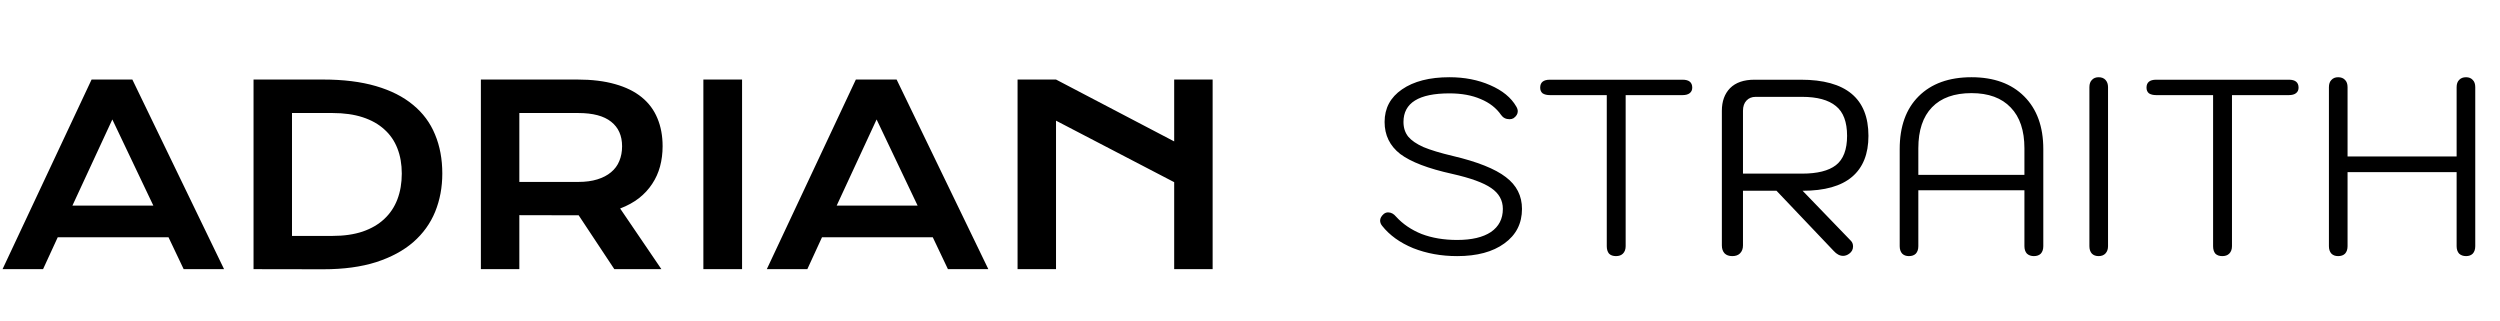
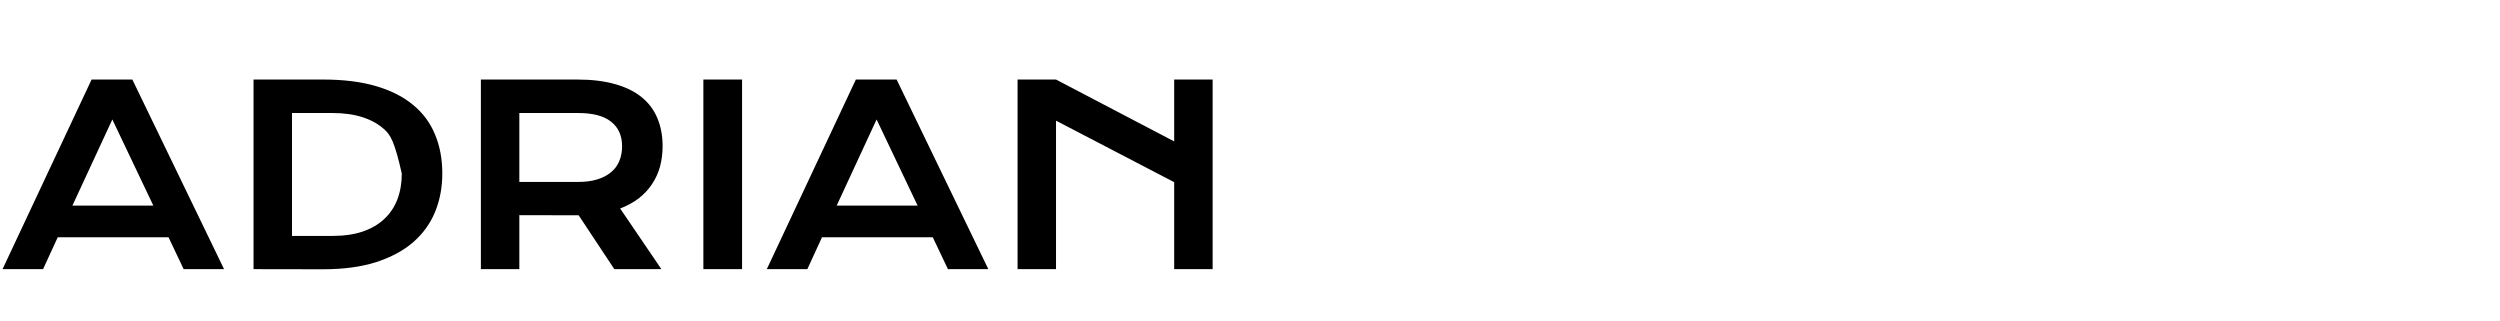
<svg xmlns="http://www.w3.org/2000/svg" width="483" height="62" viewBox="0 0 483 62" fill="none">
-   <path d="M17.695 15.367H25.57L43.289 52H35.484L32.555 45.836H11.156L8.32 52H0.492L17.695 15.367ZM29.625 39.719L21.703 23.078L13.992 39.719H29.625ZM48.984 15.367H62.414C66.336 15.367 69.742 15.789 72.633 16.633C75.523 17.477 77.914 18.688 79.805 20.266C81.711 21.828 83.125 23.734 84.047 25.984C84.984 28.219 85.453 30.734 85.453 33.531C85.453 36.188 84.992 38.648 84.07 40.914C83.148 43.164 81.742 45.117 79.852 46.773C77.961 48.414 75.57 49.703 72.68 50.641C69.789 51.562 66.383 52.023 62.461 52.023L48.984 52V15.367ZM64.242 45.578C66.461 45.578 68.406 45.297 70.078 44.734C71.75 44.156 73.141 43.344 74.25 42.297C75.375 41.25 76.219 39.984 76.781 38.5C77.344 37.016 77.625 35.359 77.625 33.531C77.625 31.734 77.344 30.117 76.781 28.68C76.219 27.227 75.375 26 74.25 25C73.141 23.984 71.75 23.203 70.078 22.656C68.406 22.109 66.461 21.836 64.242 21.836H56.414V45.578H64.242ZM92.906 15.367H111.539C114.352 15.367 116.789 15.664 118.852 16.258C120.914 16.836 122.625 17.68 123.984 18.789C125.344 19.898 126.352 21.25 127.008 22.844C127.68 24.438 128.016 26.242 128.016 28.258C128.016 29.617 127.852 30.914 127.523 32.148C127.195 33.367 126.688 34.492 126 35.523C125.328 36.555 124.477 37.477 123.445 38.289C122.414 39.086 121.203 39.75 119.812 40.281L127.781 52H118.688L111.797 41.594H111.586L100.336 41.57V52H92.906V15.367ZM111.727 35.148C113.133 35.148 114.359 34.984 115.406 34.656C116.469 34.328 117.352 33.867 118.055 33.273C118.773 32.68 119.305 31.961 119.648 31.117C120.008 30.258 120.188 29.305 120.188 28.258C120.188 26.211 119.484 24.633 118.078 23.523C116.672 22.398 114.555 21.836 111.727 21.836H100.336V35.148H111.727ZM135.891 15.367H143.367V52H135.891V15.367ZM165.352 15.367H173.227L190.945 52H183.141L180.211 45.836H158.812L155.977 52H148.148L165.352 15.367ZM177.281 39.719L169.359 23.078L161.648 39.719H177.281ZM196.594 15.367H204.023L226.852 27.32V15.367H234.281V52H226.852V35.195L204.023 23.312V52H196.594V15.367Z" fill="black" />
-   <path d="M281.52 49.48C278.448 49.48 275.616 48.968 273.024 47.944C270.464 46.888 268.464 45.448 267.024 43.624C266.768 43.304 266.64 42.968 266.64 42.616C266.64 42.168 266.88 41.736 267.36 41.32C267.616 41.128 267.888 41.032 268.176 41.032C268.752 41.032 269.264 41.304 269.712 41.848C271.024 43.288 272.672 44.408 274.656 45.208C276.672 45.976 278.96 46.36 281.52 46.36C284.336 46.36 286.512 45.848 288.048 44.824C289.584 43.768 290.352 42.28 290.352 40.36C290.352 38.696 289.6 37.352 288.096 36.328C286.624 35.304 284.112 34.392 280.56 33.592C275.92 32.568 272.576 31.288 270.528 29.752C268.512 28.184 267.504 26.12 267.504 23.56C267.504 20.904 268.624 18.808 270.864 17.272C273.136 15.704 276.192 14.92 280.032 14.92C282.944 14.92 285.568 15.432 287.904 16.456C290.272 17.48 291.952 18.856 292.944 20.584C293.136 20.904 293.232 21.208 293.232 21.496C293.232 22.008 292.96 22.456 292.416 22.84C292.192 22.968 291.936 23.032 291.648 23.032C290.944 23.032 290.4 22.76 290.016 22.216C289.088 20.872 287.776 19.848 286.08 19.144C284.384 18.408 282.368 18.04 280.032 18.04C274.112 18.04 271.152 19.88 271.152 23.56C271.152 24.68 271.456 25.624 272.064 26.392C272.672 27.128 273.648 27.8 274.992 28.408C276.368 28.984 278.272 29.56 280.704 30.136C285.44 31.256 288.848 32.616 290.928 34.216C293.008 35.784 294.048 37.832 294.048 40.36C294.048 43.176 292.912 45.4 290.64 47.032C288.4 48.664 285.36 49.48 281.52 49.48ZM312.205 49.48C311.629 49.48 311.181 49.32 310.861 49C310.573 48.648 310.429 48.168 310.429 47.56V18.376H299.437C298.861 18.376 298.397 18.264 298.045 18.04C297.725 17.784 297.565 17.416 297.565 16.936C297.565 15.912 298.189 15.4 299.437 15.4H325.069C326.317 15.4 326.941 15.912 326.941 16.936C326.941 17.384 326.781 17.736 326.461 17.992C326.141 18.248 325.677 18.376 325.069 18.376H314.077V47.56C314.077 48.168 313.901 48.648 313.549 49C313.229 49.32 312.781 49.48 312.205 49.48ZM332.664 21.4C332.664 19.576 333.192 18.12 334.248 17.032C335.336 15.944 336.904 15.4 338.952 15.4H347.928C356.632 15.4 360.984 19.016 360.984 26.248C360.984 29.736 359.928 32.376 357.816 34.168C355.704 35.96 352.52 36.856 348.264 36.856L357.576 46.504C357.864 46.792 358.008 47.16 358.008 47.608C358.008 48.184 357.768 48.648 357.288 49C356.904 49.288 356.504 49.432 356.088 49.432C355.448 49.432 354.84 49.112 354.264 48.472L343.224 36.856H336.744V47.416C336.744 48.056 336.552 48.568 336.168 48.952C335.816 49.304 335.32 49.48 334.68 49.48C334.04 49.48 333.544 49.304 333.192 48.952C332.84 48.568 332.664 48.056 332.664 47.416V21.4ZM348.168 33.544C351.112 33.544 353.288 33 354.696 31.912C356.136 30.792 356.856 28.904 356.856 26.248C356.856 23.56 356.136 21.64 354.696 20.488C353.256 19.304 351.08 18.712 348.168 18.712H339.192C338.456 18.712 337.864 18.952 337.416 19.432C336.968 19.912 336.744 20.568 336.744 21.4V33.544H348.168ZM368.798 49.48C368.254 49.48 367.822 49.32 367.502 49C367.182 48.648 367.022 48.168 367.022 47.56V28.792C367.022 24.44 368.238 21.048 370.67 18.616C373.134 16.152 376.542 14.92 380.894 14.92C385.214 14.92 388.606 16.152 391.07 18.616C393.534 21.08 394.766 24.472 394.766 28.792V47.56C394.766 48.168 394.606 48.648 394.286 49C393.966 49.32 393.518 49.48 392.942 49.48C392.398 49.48 391.95 49.32 391.598 49C391.278 48.648 391.118 48.168 391.118 47.56V36.76H370.622V47.56C370.622 48.168 370.462 48.648 370.142 49C369.822 49.32 369.374 49.48 368.798 49.48ZM391.118 33.784V28.648C391.118 25.224 390.238 22.6 388.478 20.776C386.718 18.92 384.19 17.992 380.894 17.992C377.566 17.992 375.022 18.904 373.262 20.728C371.502 22.552 370.622 25.192 370.622 28.648V33.784H391.118ZM405.448 49.48C404.904 49.48 404.472 49.32 404.152 49C403.832 48.648 403.672 48.168 403.672 47.56V16.84C403.672 16.232 403.832 15.768 404.152 15.448C404.472 15.096 404.904 14.92 405.448 14.92C406.024 14.92 406.472 15.096 406.792 15.448C407.112 15.8 407.272 16.264 407.272 16.84V47.56C407.272 48.136 407.112 48.6 406.792 48.952C406.472 49.304 406.024 49.48 405.448 49.48ZM429.346 49.48C428.77 49.48 428.322 49.32 428.002 49C427.714 48.648 427.57 48.168 427.57 47.56V18.376H416.578C416.002 18.376 415.538 18.264 415.186 18.04C414.866 17.784 414.706 17.416 414.706 16.936C414.706 15.912 415.33 15.4 416.578 15.4H442.21C443.458 15.4 444.082 15.912 444.082 16.936C444.082 17.384 443.922 17.736 443.602 17.992C443.282 18.248 442.818 18.376 442.21 18.376H431.218V47.56C431.218 48.168 431.042 48.648 430.69 49C430.37 49.32 429.922 49.48 429.346 49.48ZM451.724 49.48C451.18 49.48 450.748 49.32 450.428 49C450.108 48.648 449.948 48.168 449.948 47.56V16.84C449.948 16.232 450.108 15.768 450.428 15.448C450.748 15.096 451.18 14.92 451.724 14.92C452.3 14.92 452.748 15.096 453.068 15.448C453.388 15.768 453.548 16.232 453.548 16.84V30.232H474.62V16.84C474.62 16.232 474.78 15.768 475.1 15.448C475.42 15.096 475.868 14.92 476.444 14.92C476.988 14.92 477.42 15.096 477.74 15.448C478.06 15.768 478.22 16.232 478.22 16.84V47.56C478.22 48.168 478.06 48.648 477.74 49C477.42 49.32 476.988 49.48 476.444 49.48C475.9 49.48 475.452 49.32 475.1 49C474.78 48.648 474.62 48.168 474.62 47.56V33.256H453.548V47.56C453.548 48.168 453.388 48.648 453.068 49C452.748 49.32 452.3 49.48 451.724 49.48Z" fill="black" />
+   <path d="M17.695 15.367H25.57L43.289 52H35.484L32.555 45.836H11.156L8.32 52H0.492L17.695 15.367ZM29.625 39.719L21.703 23.078L13.992 39.719H29.625ZM48.984 15.367H62.414C66.336 15.367 69.742 15.789 72.633 16.633C75.523 17.477 77.914 18.688 79.805 20.266C81.711 21.828 83.125 23.734 84.047 25.984C84.984 28.219 85.453 30.734 85.453 33.531C85.453 36.188 84.992 38.648 84.07 40.914C83.148 43.164 81.742 45.117 79.852 46.773C77.961 48.414 75.57 49.703 72.68 50.641C69.789 51.562 66.383 52.023 62.461 52.023L48.984 52V15.367ZM64.242 45.578C66.461 45.578 68.406 45.297 70.078 44.734C71.75 44.156 73.141 43.344 74.25 42.297C75.375 41.25 76.219 39.984 76.781 38.5C77.344 37.016 77.625 35.359 77.625 33.531C76.219 27.227 75.375 26 74.25 25C73.141 23.984 71.75 23.203 70.078 22.656C68.406 22.109 66.461 21.836 64.242 21.836H56.414V45.578H64.242ZM92.906 15.367H111.539C114.352 15.367 116.789 15.664 118.852 16.258C120.914 16.836 122.625 17.68 123.984 18.789C125.344 19.898 126.352 21.25 127.008 22.844C127.68 24.438 128.016 26.242 128.016 28.258C128.016 29.617 127.852 30.914 127.523 32.148C127.195 33.367 126.688 34.492 126 35.523C125.328 36.555 124.477 37.477 123.445 38.289C122.414 39.086 121.203 39.75 119.812 40.281L127.781 52H118.688L111.797 41.594H111.586L100.336 41.57V52H92.906V15.367ZM111.727 35.148C113.133 35.148 114.359 34.984 115.406 34.656C116.469 34.328 117.352 33.867 118.055 33.273C118.773 32.68 119.305 31.961 119.648 31.117C120.008 30.258 120.188 29.305 120.188 28.258C120.188 26.211 119.484 24.633 118.078 23.523C116.672 22.398 114.555 21.836 111.727 21.836H100.336V35.148H111.727ZM135.891 15.367H143.367V52H135.891V15.367ZM165.352 15.367H173.227L190.945 52H183.141L180.211 45.836H158.812L155.977 52H148.148L165.352 15.367ZM177.281 39.719L169.359 23.078L161.648 39.719H177.281ZM196.594 15.367H204.023L226.852 27.32V15.367H234.281V52H226.852V35.195L204.023 23.312V52H196.594V15.367Z" fill="black" />
</svg>